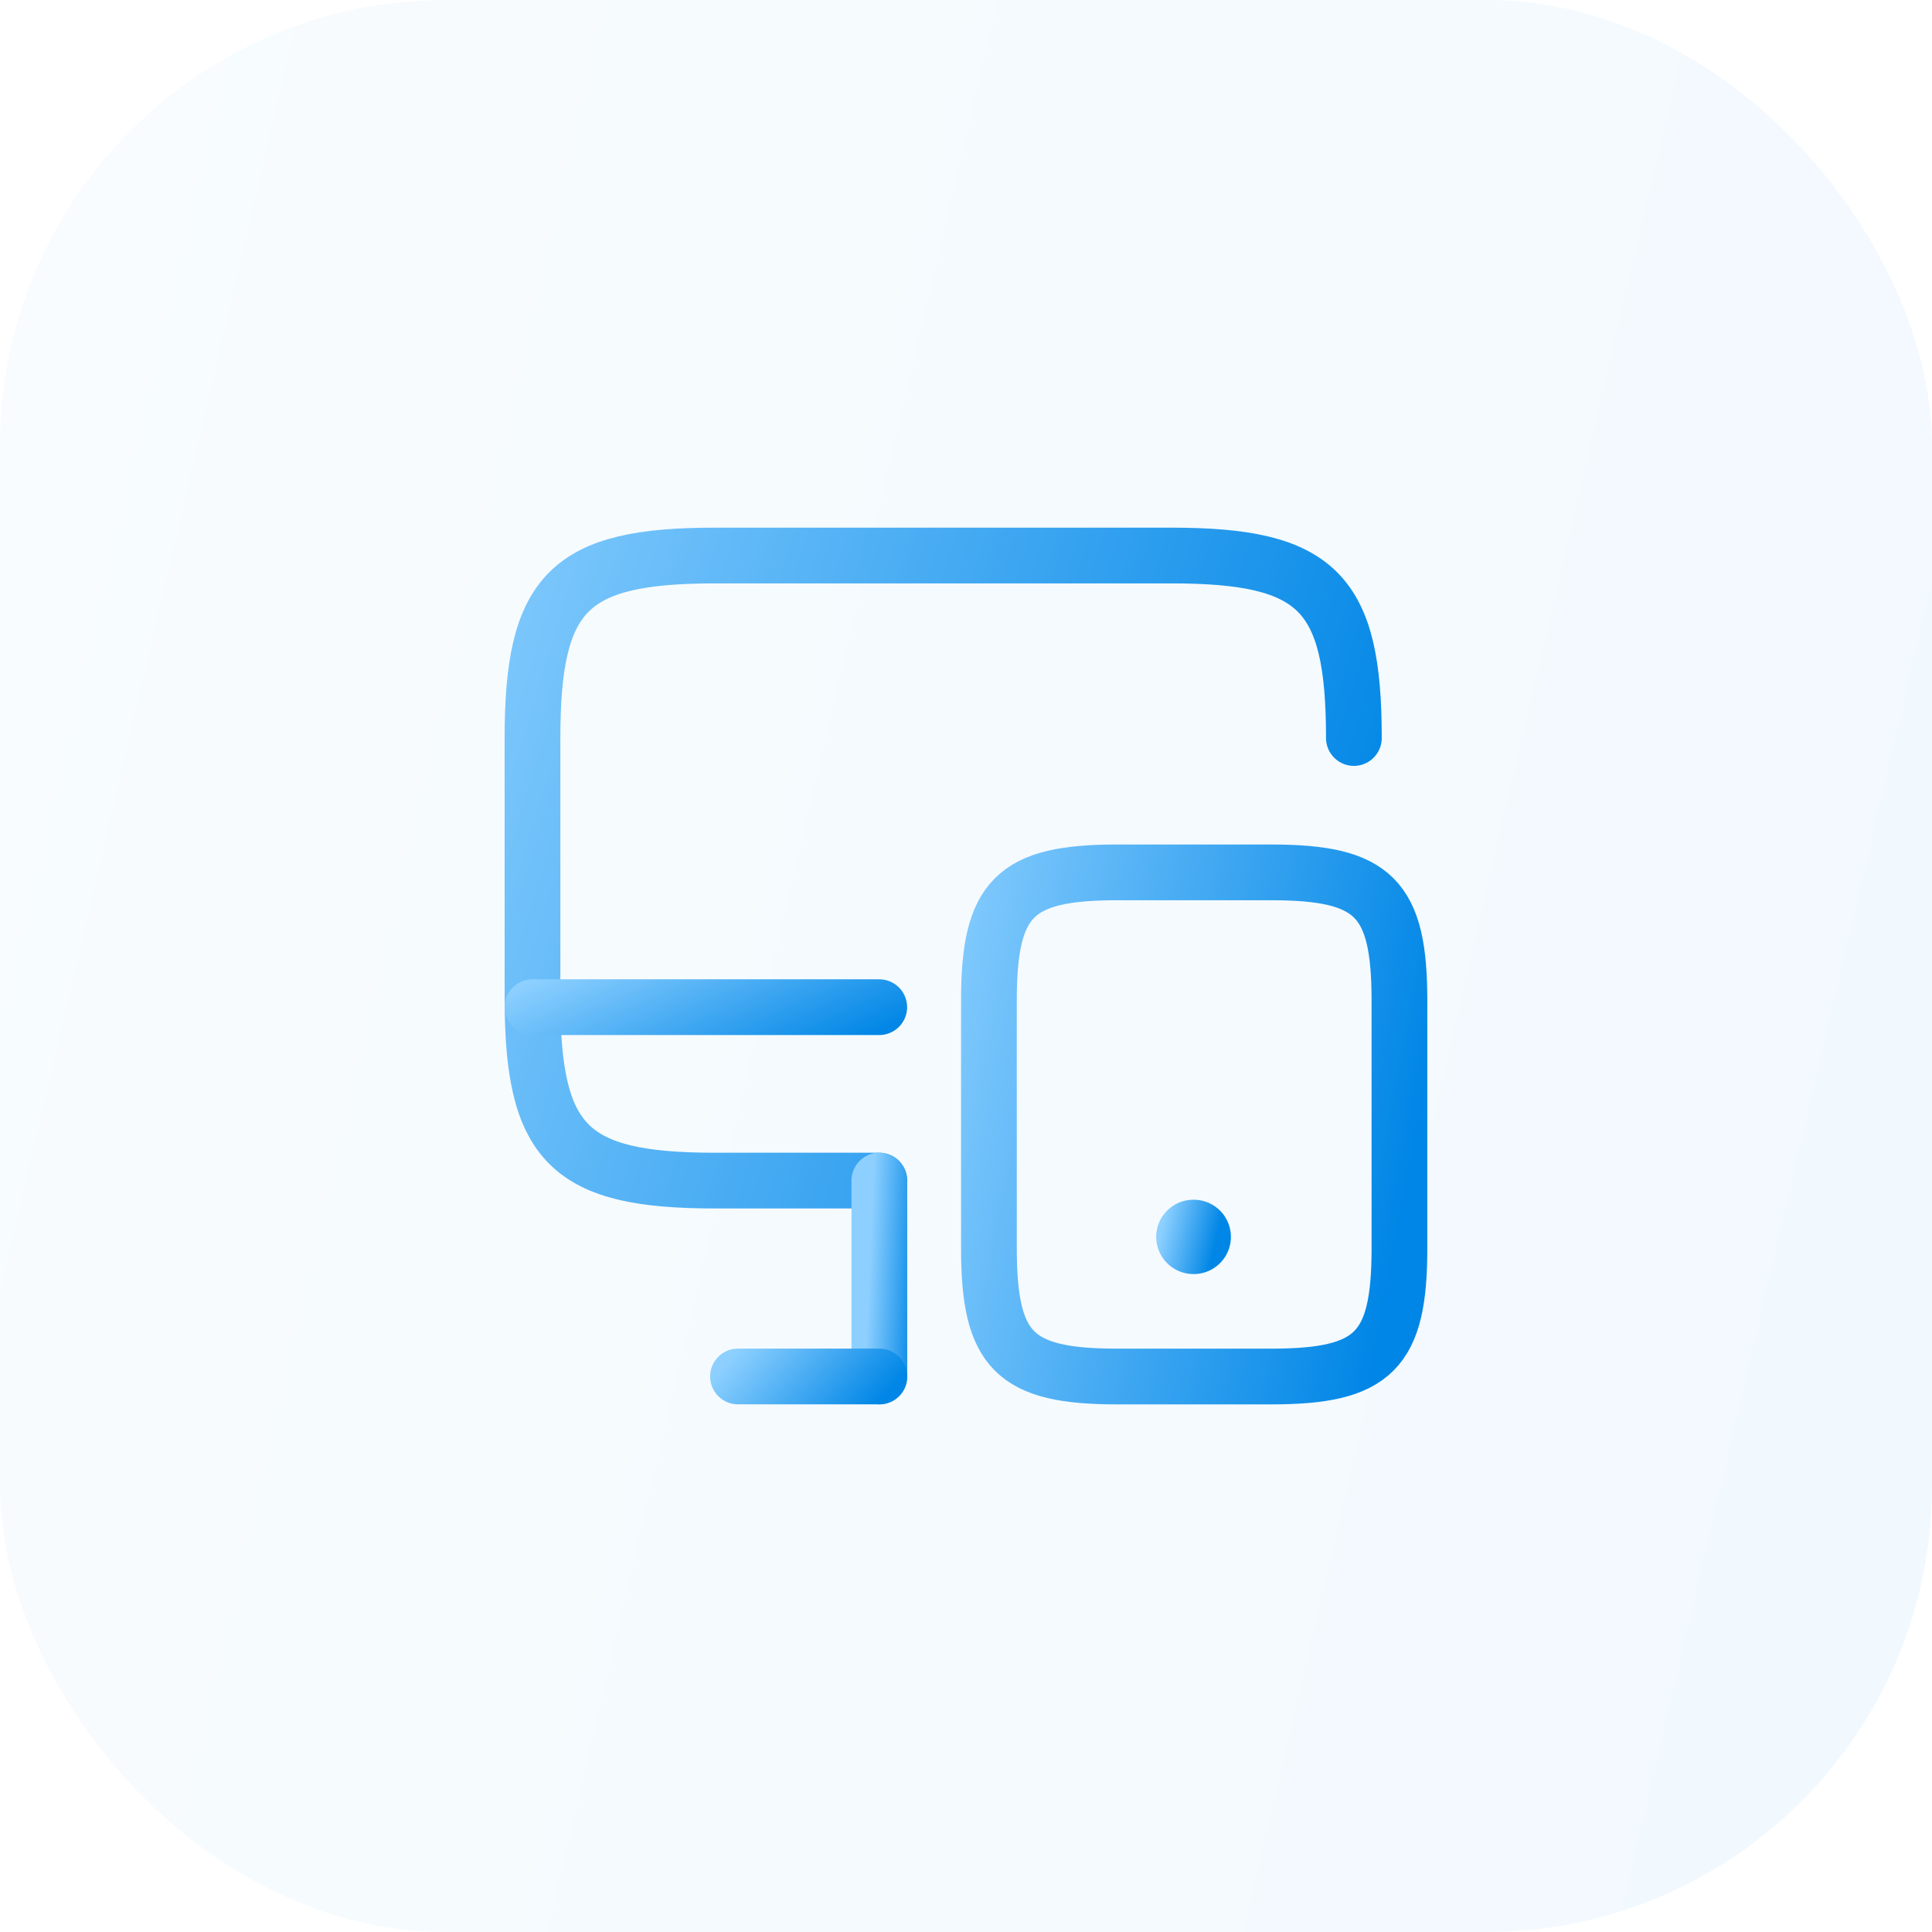
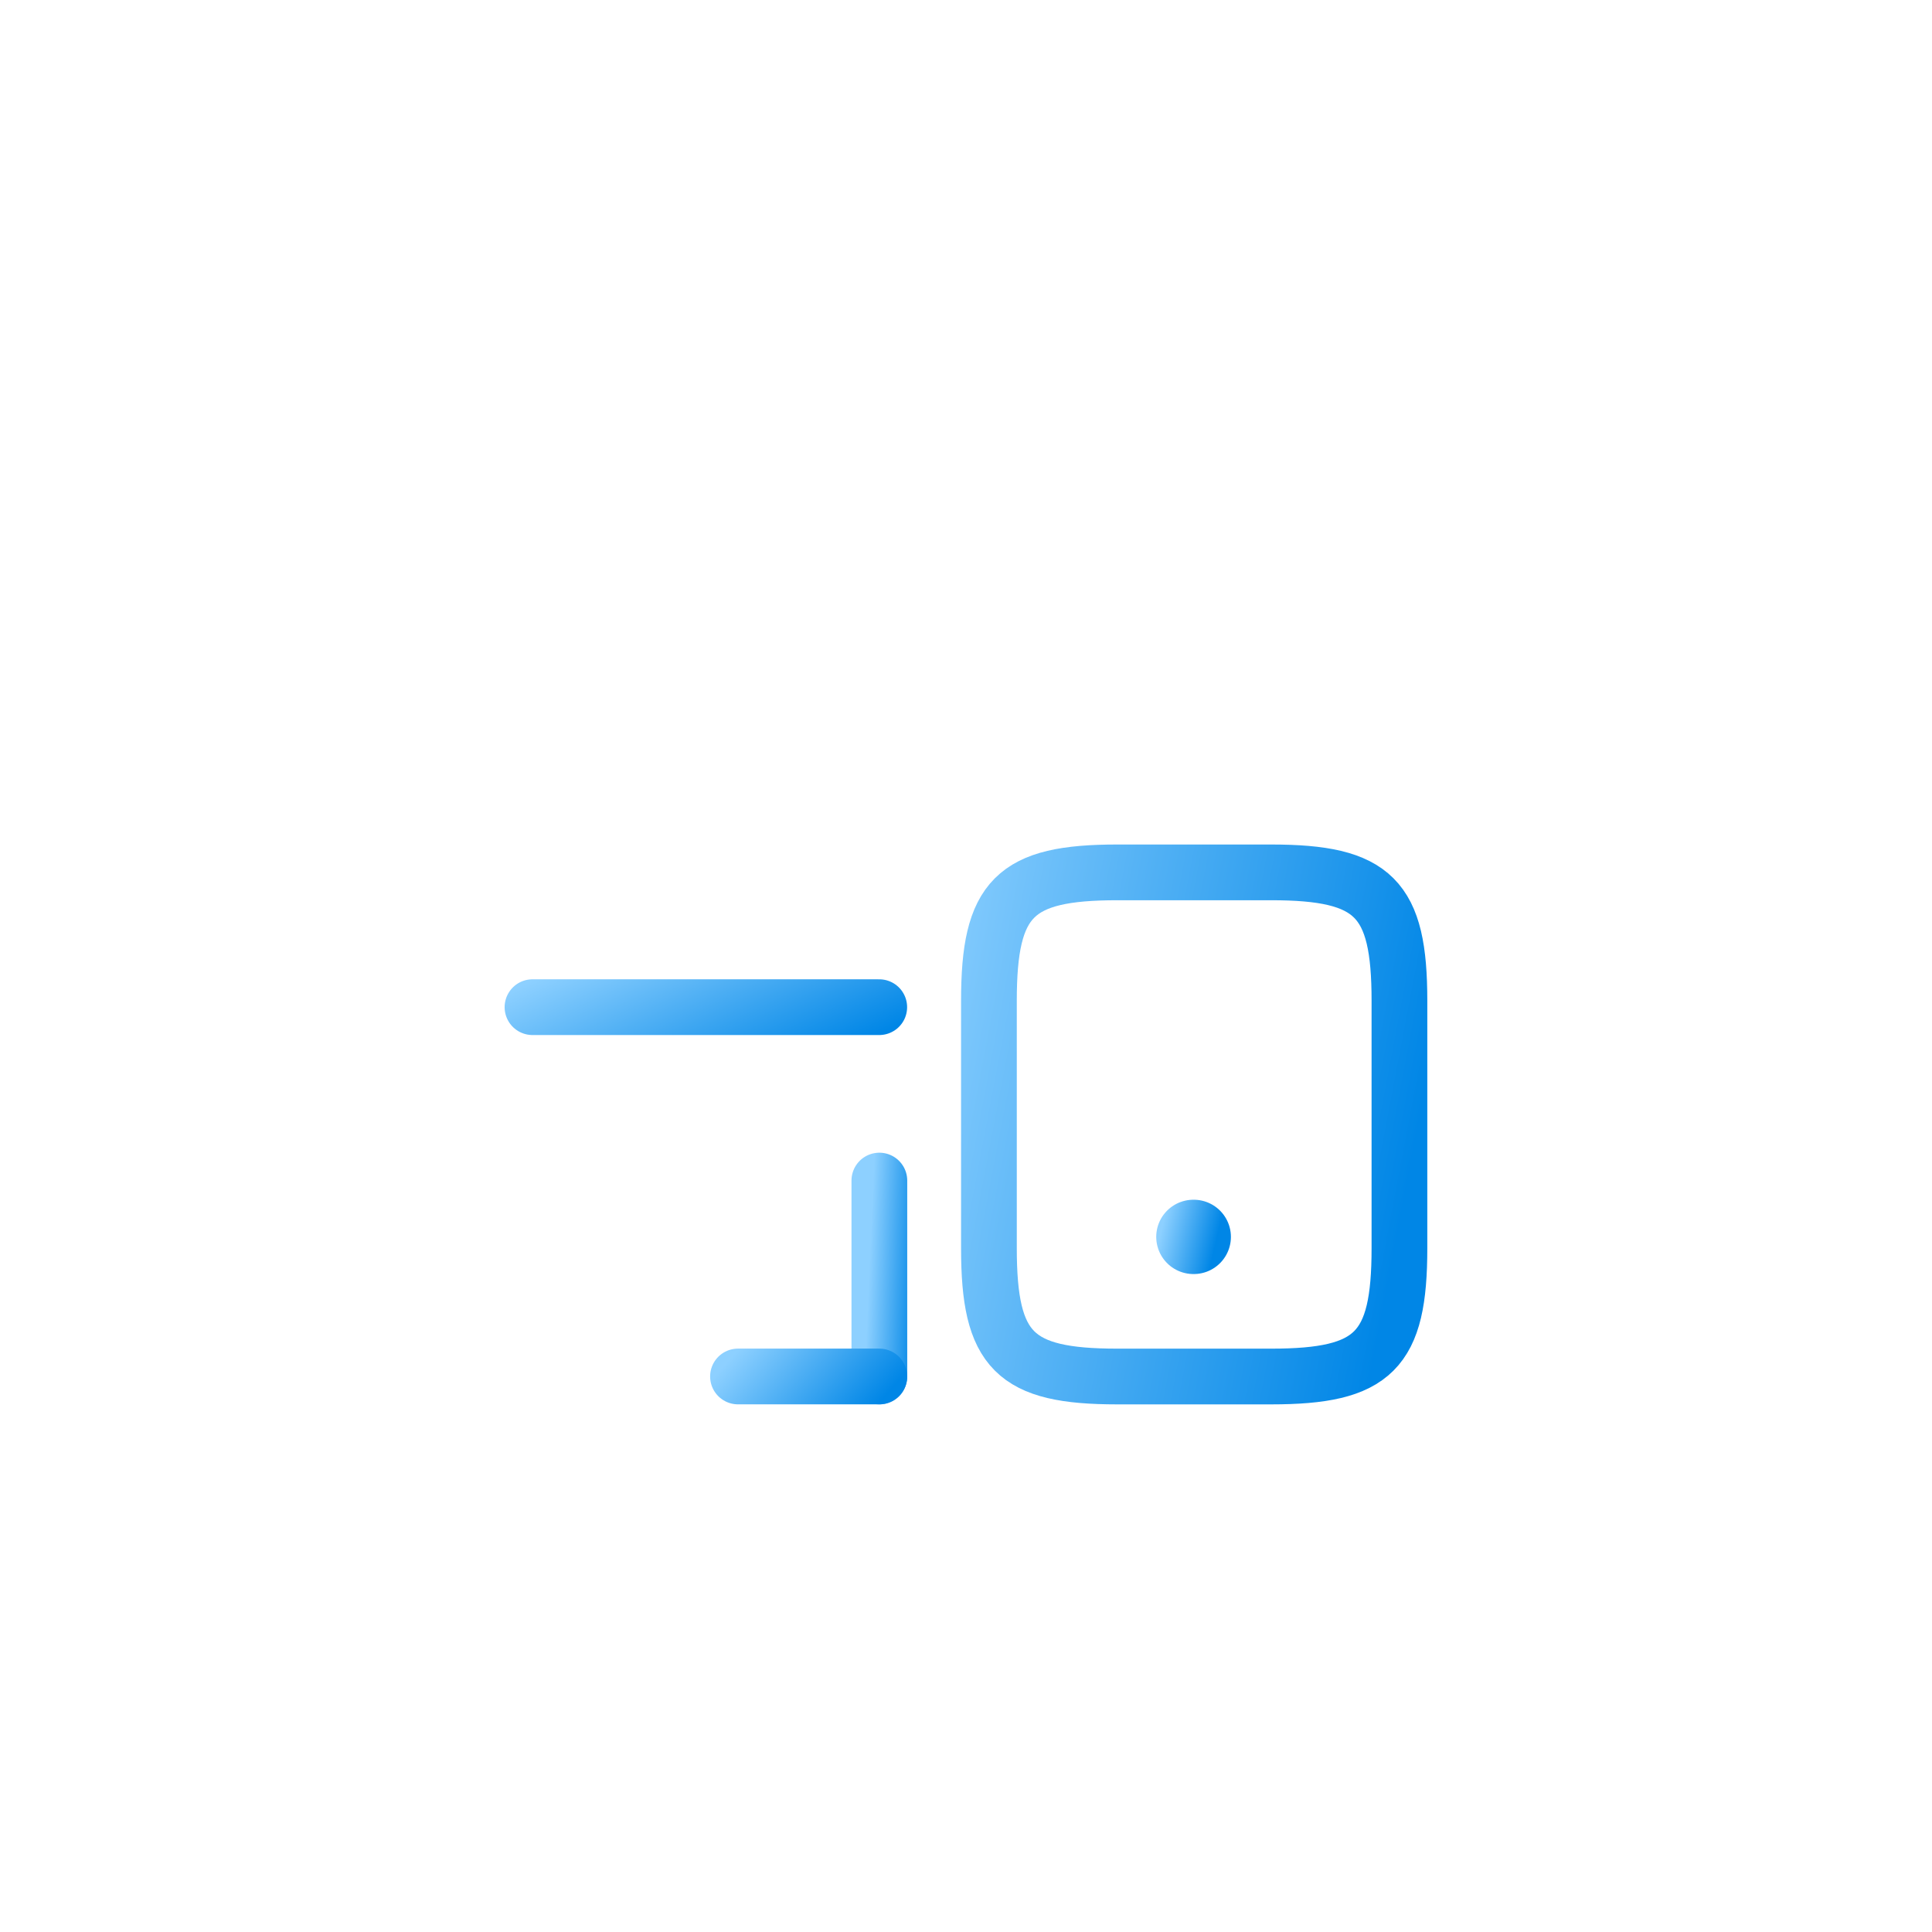
<svg xmlns="http://www.w3.org/2000/svg" width="52" height="52" viewBox="0 0 52 52" fill="none">
-   <rect opacity="0.05" width="52" height="52" rx="12" fill="url(#paint0_linear_43_12044)" />
-   <path d="M23.665 31.776H19.244C15.312 31.776 14.332 30.796 14.332 26.864V19.864C14.332 15.932 15.312 14.952 19.244 14.952H31.529C35.46 14.952 36.44 15.932 36.44 19.864" stroke="url(#paint1_linear_43_12044)" stroke-width="1.5" stroke-linecap="round" stroke-linejoin="round" />
  <path d="M23.668 37.049V31.775" stroke="url(#paint2_linear_43_12044)" stroke-width="1.5" stroke-linecap="round" stroke-linejoin="round" />
  <path d="M14.332 27.108H23.665" stroke="url(#paint3_linear_43_12044)" stroke-width="1.5" stroke-linecap="round" stroke-linejoin="round" />
  <path d="M19.863 37.048H23.667" stroke="url(#paint4_linear_43_12044)" stroke-width="1.5" stroke-linecap="round" stroke-linejoin="round" />
  <path d="M37.666 26.934V33.596C37.666 36.361 36.977 37.049 34.212 37.049H30.07C27.305 37.049 26.617 36.361 26.617 33.596V26.934C26.617 24.169 27.305 23.48 30.07 23.48H34.212C36.977 23.48 37.666 24.169 37.666 26.934Z" stroke="url(#paint5_linear_43_12044)" stroke-width="1.5" stroke-linecap="round" stroke-linejoin="round" />
  <path d="M32.12 33.291H32.13" stroke="url(#paint6_linear_43_12044)" stroke-width="2" stroke-linecap="round" stroke-linejoin="round" />
  <defs>
    <linearGradient id="paint0_linear_43_12044" x1="41.246" y1="82.815" x2="-24.501" y2="67.478" gradientUnits="userSpaceOnUse">
      <stop stop-color="#0086E6" />
      <stop offset="1" stop-color="#8DD0FF" />
    </linearGradient>
    <linearGradient id="paint1_linear_43_12044" x1="31.868" y1="41.745" x2="4.926" y2="33.486" gradientUnits="userSpaceOnUse">
      <stop stop-color="#0086E6" />
      <stop offset="1" stop-color="#8DD0FF" />
    </linearGradient>
    <linearGradient id="paint2_linear_43_12044" x1="24.461" y1="40.174" x2="23.131" y2="40.115" gradientUnits="userSpaceOnUse">
      <stop stop-color="#0086E6" />
      <stop offset="1" stop-color="#8DD0FF" />
    </linearGradient>
    <linearGradient id="paint3_linear_43_12044" x1="21.735" y1="28.701" x2="19.567" y2="23.982" gradientUnits="userSpaceOnUse">
      <stop stop-color="#0086E6" />
      <stop offset="1" stop-color="#8DD0FF" />
    </linearGradient>
    <linearGradient id="paint4_linear_43_12044" x1="22.88" y1="38.64" x2="20.043" y2="36.123" gradientUnits="userSpaceOnUse">
      <stop stop-color="#0086E6" />
      <stop offset="1" stop-color="#8DD0FF" />
    </linearGradient>
    <linearGradient id="paint5_linear_43_12044" x1="35.381" y1="45.089" x2="21.164" y2="42.389" gradientUnits="userSpaceOnUse">
      <stop stop-color="#0086E6" />
      <stop offset="1" stop-color="#8DD0FF" />
    </linearGradient>
    <linearGradient id="paint6_linear_43_12044" x1="32.467" y1="34.566" x2="30.994" y2="34.223" gradientUnits="userSpaceOnUse">
      <stop stop-color="#0086E6" />
      <stop offset="1" stop-color="#8DD0FF" />
    </linearGradient>
  </defs>
</svg>